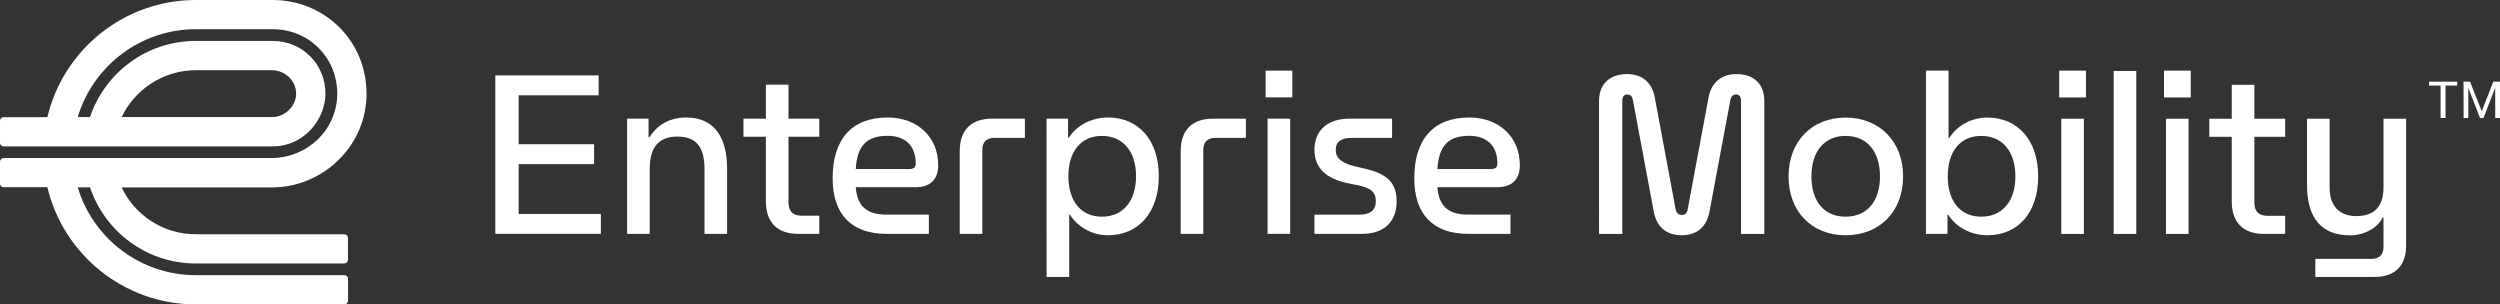
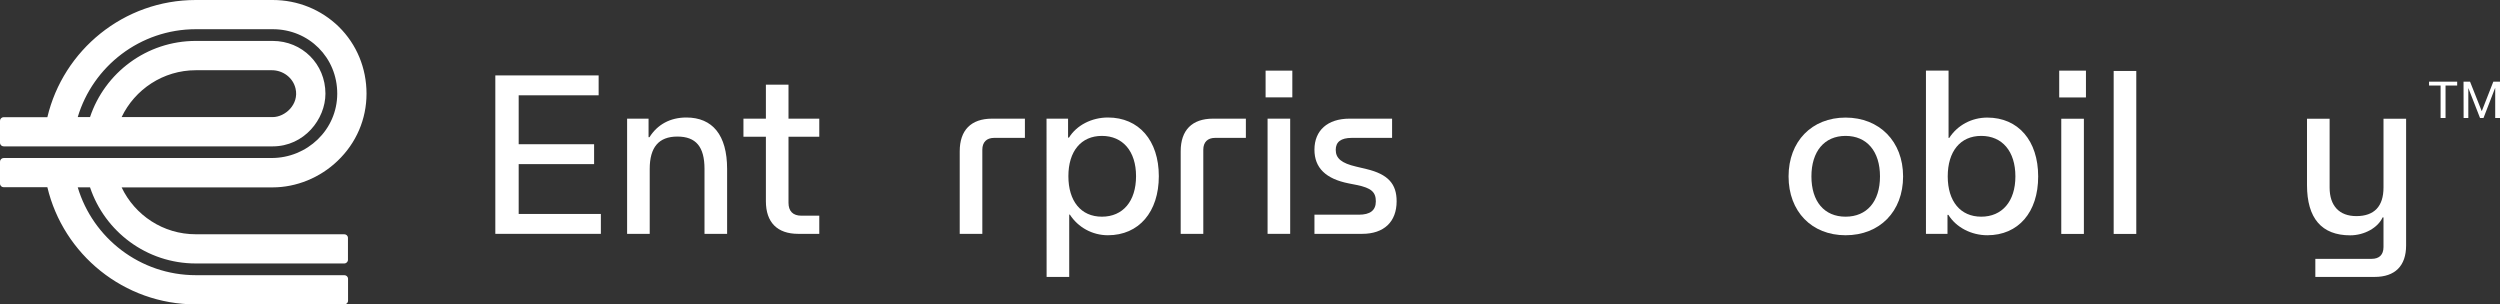
<svg xmlns="http://www.w3.org/2000/svg" id="Layer_1" version="1.1" viewBox="0 0 3029.8 368.9">
  <rect x="0" y="0" width="3029.8" height="368.9" fill="#333333" stroke="none" />
  <defs>
    <style> .st0 { fill: #fff; } </style>
  </defs>
  <path class="st0" d="M147.4,227.1h183c28.7,0,57.5-11.7,78.8-32.2,22.6-21.6,35-50.5,35-81.4s-11.9-59.7-33.5-81C389.3,11.6,360.8,0,330.4,0h-93.1C150,0,76.7,60.7,57.4,142H4.5c-2.5,0-4.5,2-4.5,4.4v26.6c0,2.5,2,4.4,4.5,4.4h325.9c38.3,0,64-33,64-63.9,0-35.8-28.1-63.9-64-63.9h-93.1c-59.6,0-110.3,38.7-128.2,92.3h-14.9c18.4-61.5,75.6-106.5,143.2-106.5h93.1c43.9,0,78.3,34.4,78.2,78.2-.1,43.9-36.6,77.9-79.5,77.9H4.5c-2.5,0-4.5,2-4.5,4.4v26.6c0,2.5,2,4.4,4.5,4.4h52.9c19.3,81.3,92.7,142,180,142h179.9c2.5,0,4.5-2,4.5-4.4v-26.6c0-2.5-2-4.4-4.5-4.4h-179.9c-67.5,0-124.8-44.9-143.2-106.5h14.9c17.9,53.6,68.6,92.3,128.2,92.3h179.9c2.5,0,4.5-2,4.5-4.4v-26.6c0-2.5-2-4.4-4.5-4.4h-179.8c-39.7.1-74-23.2-90-56.8h0ZM237.4,85.1h92c13.6,0,25.8,9.1,28.8,22.3,4.4,19.2-12.7,34.5-27.8,34.5h-183c16-33.5,50.3-56.8,90-56.8Z" />
-   <path class="st0" d="M2038.1,285.1c-19.2,0-30.7-10.7-34-29.3l-25.2-134.7c-.8-4.1-2.7-6.6-6.8-6.6-3.8,0-6,2.7-6,7.4v161.6h-28.2V122.2c0-20.3,12.9-32.4,34-32.4,18.7,0,30.4,10.4,33.7,29.1l25.2,135c1.1,4.4,3.3,6.6,7.4,6.6s6.3-2.2,7.1-6.6l25.2-135c3.3-18.7,15.4-29.1,34-29.1,21.1,0,33.7,12.1,33.7,32.4v161.3h-28.2V121.9c0-4.7-2.2-7.4-6-7.4-4.1,0-6,2.5-6.9,6.6l-25.2,134.7c-3.3,18.6-14.8,29.3-33.8,29.3h0Z" />
  <path class="st0" d="M2236.7,285.1c-41.1,0-69.1-28.8-69.1-71.3s28.2-71.3,69.1-71.3,69.7,28.8,69.7,71.3-28.3,71.3-69.7,71.3ZM2195.3,213.8c0,30.4,15.6,48.8,41.4,48.8s41.7-18.4,41.7-48.8-15.9-49.1-41.7-49.1-41.4,18.9-41.4,49.1h0Z" />
  <path class="st0" d="M2408.5,285.1c-19.5,0-37.9-9.6-47.2-24.7h-1.1v23h-26.1V85.6h27.4v81.6h.8c9.9-15.4,27.2-24.7,46.1-24.7,37.6,0,61.7,28,61.7,71.3.1,43.4-24,71.3-61.6,71.3h0ZM2360.5,213.8c0,30.2,15.4,48.8,40.6,48.8s41.4-18.4,41.4-48.8-15.9-49.1-41.4-49.1-40.6,18.9-40.6,49.1h0Z" />
  <path class="st0" d="M2498.1,283.5v-139.6h27.4v139.6h-27.4ZM2495.6,118.1v-32.5h32.4v32.5h-32.4Z" />
  <path class="st0" d="M2561.6,283.5V86h27.4v197.5h-27.4Z" />
-   <path class="st0" d="M2625,283.5v-139.6h27.4v139.6h-27.4ZM2622.6,118.1v-32.5h32.4v32.5h-32.4Z" />
-   <path class="st0" d="M2743.9,283.5c-25.5,0-39.2-14-39.2-39.5v-78.2h-27.2v-21.9h27.2v-41.1h27.4v41.1h37.3v21.9h-37.3v80.1c0,10.1,5.5,15.6,15.6,15.6h21.7v21.9h-25.5v.1Z" />
  <path class="st0" d="M2806,335.6v-21.9h68.3c9.1,0,14.3-4.9,14.3-14.3v-35.9h-1.1c-5.5,12.3-21.9,21.7-39.2,21.7-34.6,0-52.4-20.6-52.4-60.9v-80.4h27.4v83.4c0,22.2,11.8,34.6,32.4,34.6,21.7,0,32.9-11.8,32.9-34.6v-83.4h27.4v153.6c0,24.7-13.4,38.1-38.1,38.1h-71.9,0Z" />
  <path class="st0" d="M600.3,283.4h127.9v-24.1h-99.6v-60.4h91.4v-24.1h-91.4v-59.3h96.9v-24.1h-125.2v192h0Z" />
  <path class="st0" d="M760,283.4h27.4v-78.7c0-26.3,11-39.2,33.5-39.2s32.9,12.3,32.9,39.2v78.7h27.4v-78.7c0-40.9-17.6-62.3-49.4-62.3-19.5,0-35.1,8.5-44.7,23.9h-1.1v-22.5h-26v139.6h0Z" />
  <path class="st0" d="M967.4,283.4h25.5v-22h-21.7c-10.2,0-15.6-5.5-15.6-15.6v-80.1h37.3v-21.9h-37.3v-41.2h-27.4v41.2h-27.2v21.9h27.2v78.2c0,25.5,13.7,39.5,39.2,39.5h0Z" />
-   <path class="st0" d="M1037.1,204.9c1.6-28.5,13.4-40.3,38.7-40.3,21.4,0,34,12.3,34,33.2,0,5.2-2.2,7.1-8.8,7.1h-63.9,0ZM1074.4,283.4h51.3v-23.3h-51.3c-23.9,0-35.4-9.9-37.3-33.2h72.2c18.1,0,27.7-9.1,27.7-26.9,0-34-25.2-57.6-61.2-57.6-43.4,0-66.7,26.1-66.7,73.8,0,43.6,22.8,67.2,65.3,67.2h0Z" />
  <path class="st0" d="M1163.1,183.3v100.1h27.4v-102c0-9.1,5.2-14.3,14.3-14.3h37.3v-23.3h-39.8c-25.5,0-39.2,14-39.2,39.5h0Z" />
  <path class="st0" d="M1294.8,213.5c0-30.2,15.4-48.8,40.6-48.8s41.4,18.4,41.4,48.8-15.9,49.1-41.4,49.1-40.6-19-40.6-49.1ZM1268.4,335.6h27.4v-75.5h.8c9.9,15.4,27.2,25,46.1,25,37.6,0,61.7-28.3,61.7-71.6s-24.2-71.1-61.7-71.1c-19.5,0-37.9,9.3-47.2,24.4h-1.1v-23h-26.1l.1,191.8h0Z" />
  <path class="st0" d="M1430.9,183.3v100.1h27.4v-102c0-9.1,5.2-14.3,14.3-14.3h37.3v-23.3h-39.8c-25.5,0-39.2,14-39.2,39.5h0Z" />
  <path class="st0" d="M1533.8,118h32.4v-32.4h-32.4v32.4ZM1536.2,283.4h27.4v-139.6h-27.4v139.6Z" />
  <path class="st0" d="M1593,283.4h57.9c26.3,0,41.7-14.5,41.7-39.5,0-20.9-10.2-32.7-36.5-39l-12.6-3c-17.6-4.1-24.7-9.9-24.7-20.3,0-9.6,6.3-14.5,19.5-14.5h48.8v-23.3h-51.6c-26.6,0-42.5,14.3-42.5,37.6,0,22,13.7,35.4,41.7,40.9l9.6,1.9c17.8,3.6,23.1,8.8,23.1,19.8s-6.9,16.2-20.6,16.2h-53.8v23.2Z" />
-   <path class="st0" d="M1742,204.9c1.7-28.5,13.4-40.3,38.7-40.3,21.4,0,34,12.3,34,33.2,0,5.2-2.2,7.1-8.8,7.1h-63.9,0ZM1779.3,283.4h51.3v-23.3h-51.3c-23.9,0-35.4-9.9-37.3-33.2h72.2c18.1,0,27.7-9.1,27.7-26.9,0-34-25.2-57.6-61.2-57.6-43.3,0-66.7,26.1-66.7,73.8,0,43.6,22.8,67.2,65.3,67.2h0Z" />
  <path class="st0" d="M2957.9,103.7h-14.1v-4.7h34.1v4.7h-14.1v39.3h-6v-39.3h.1ZM2985.6,99h7.9l14.1,35.5h.2l13.9-35.5h8.1v44h-5.8v-36.2h-.2l-14,36.2h-4.2l-14.1-36.1h-.1v36.1h-5.7l-.1-44h0Z" />
</svg>